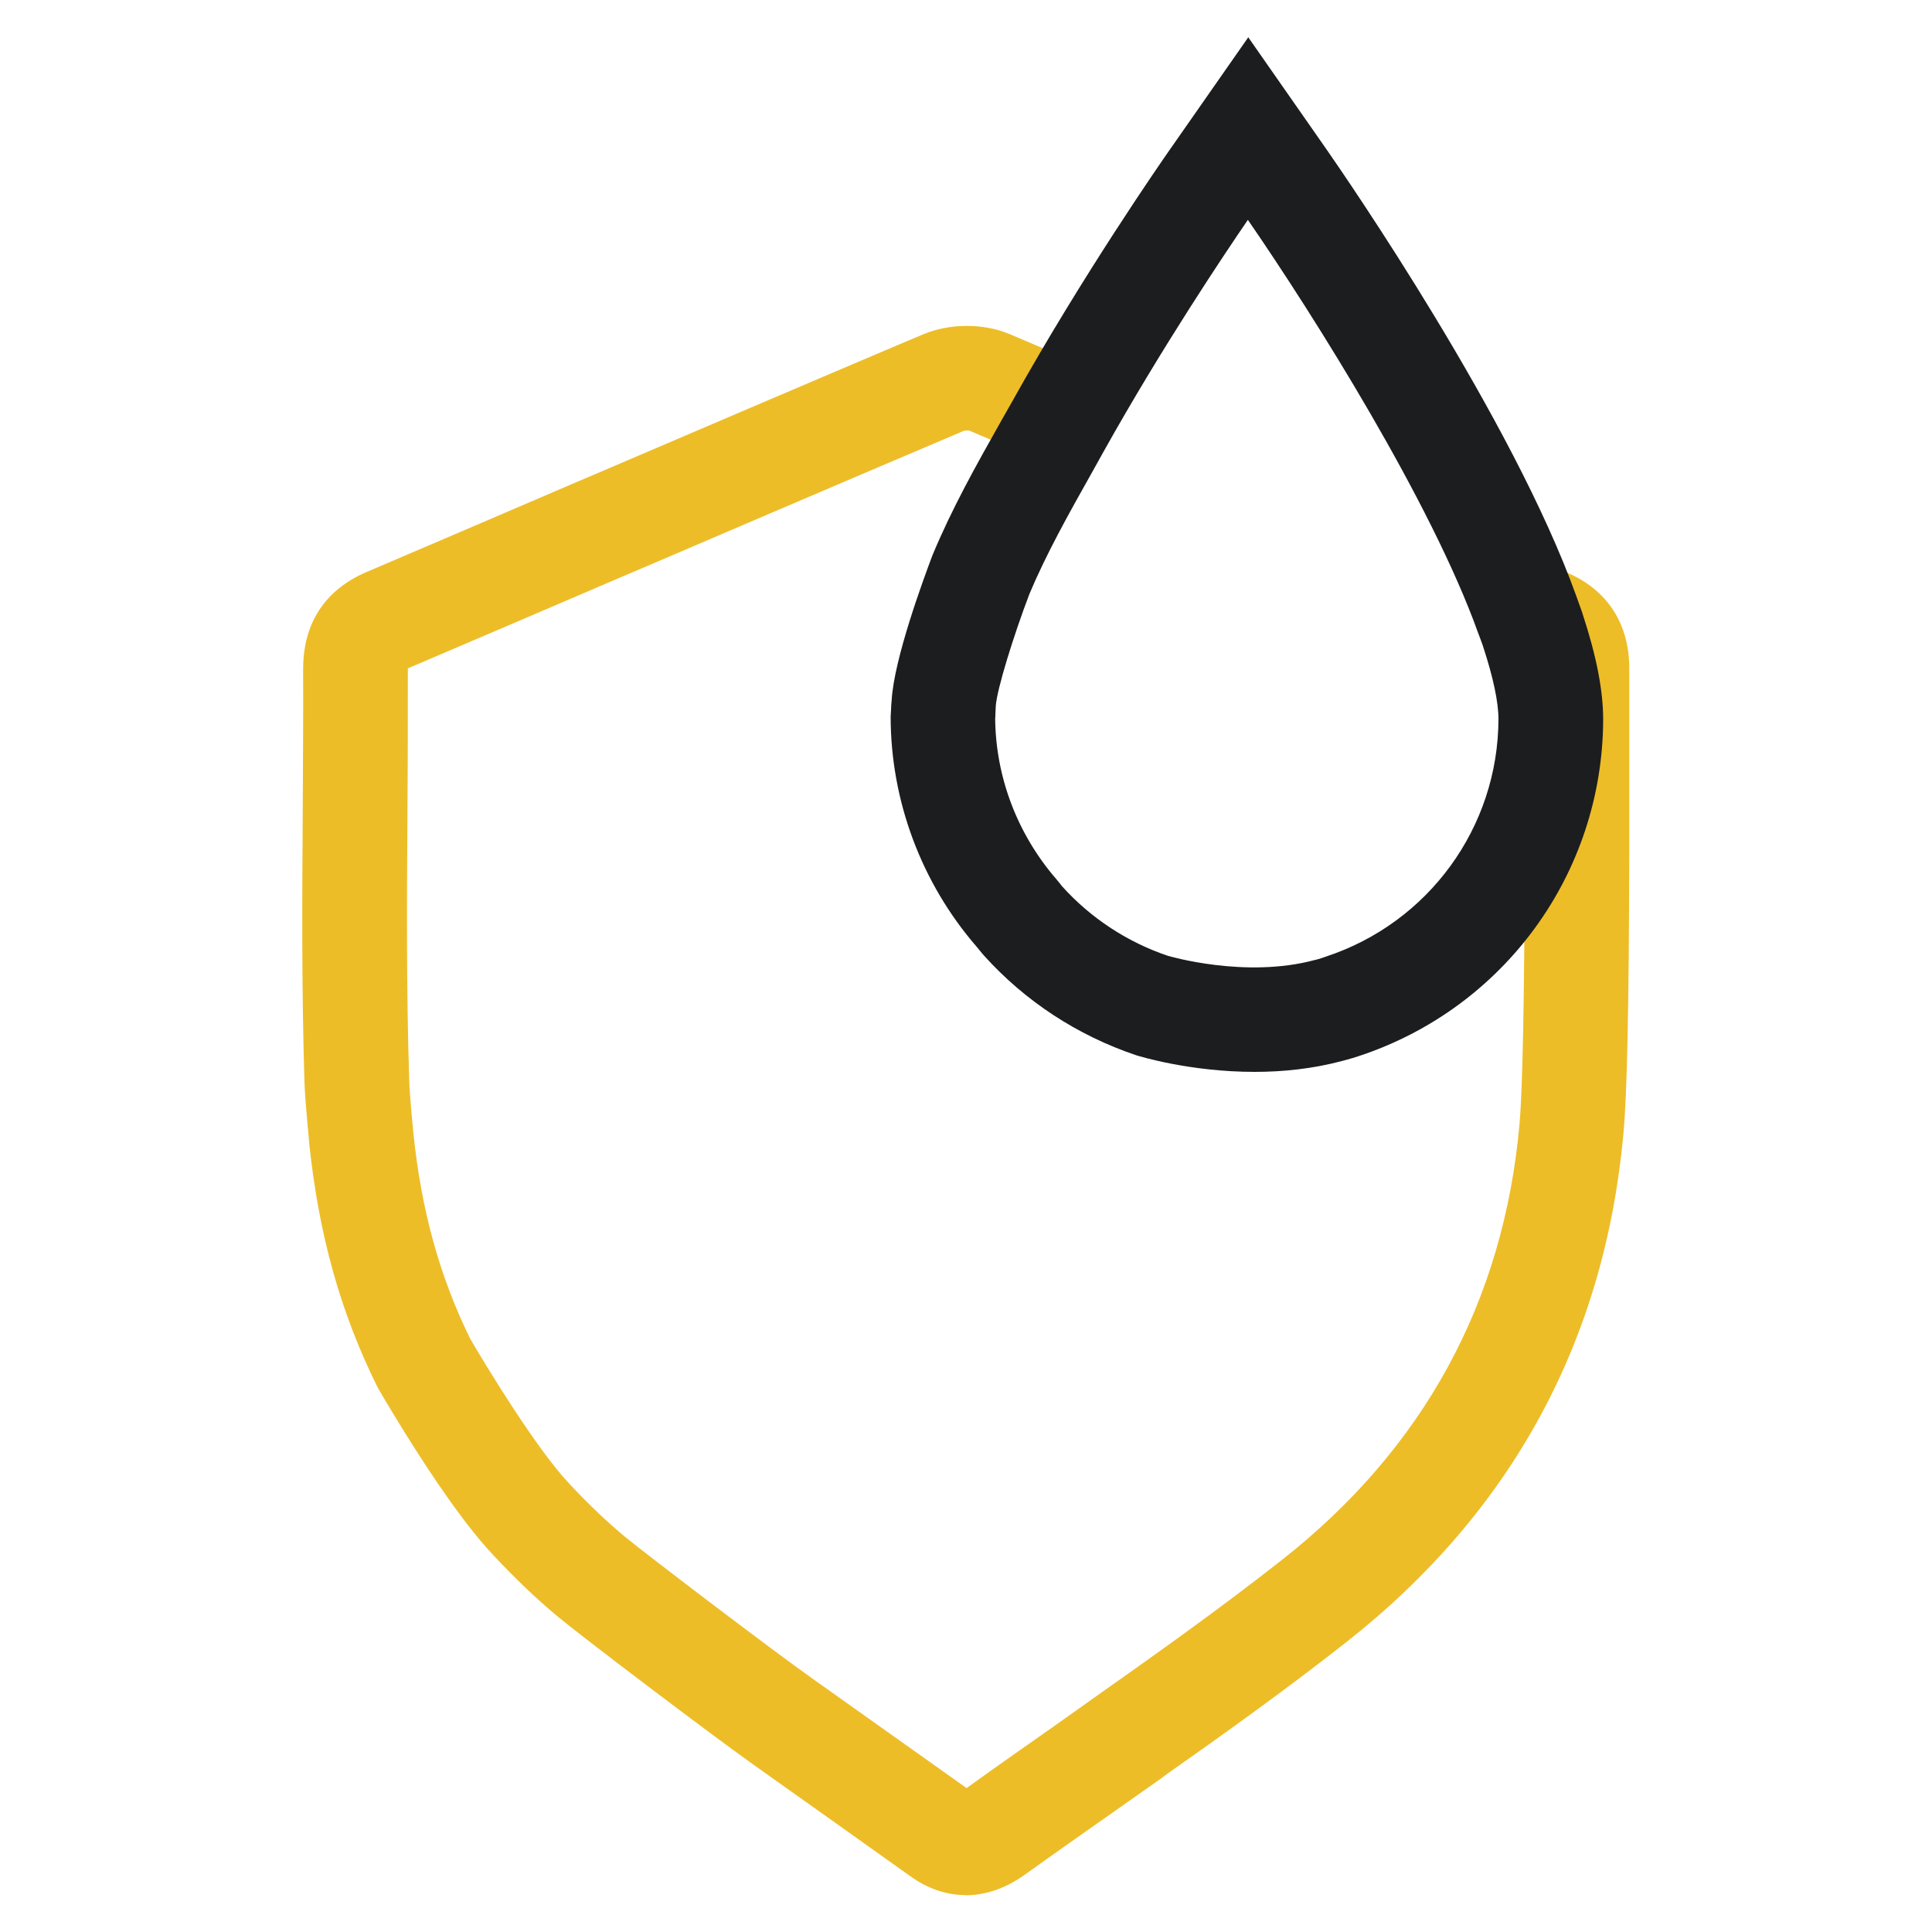
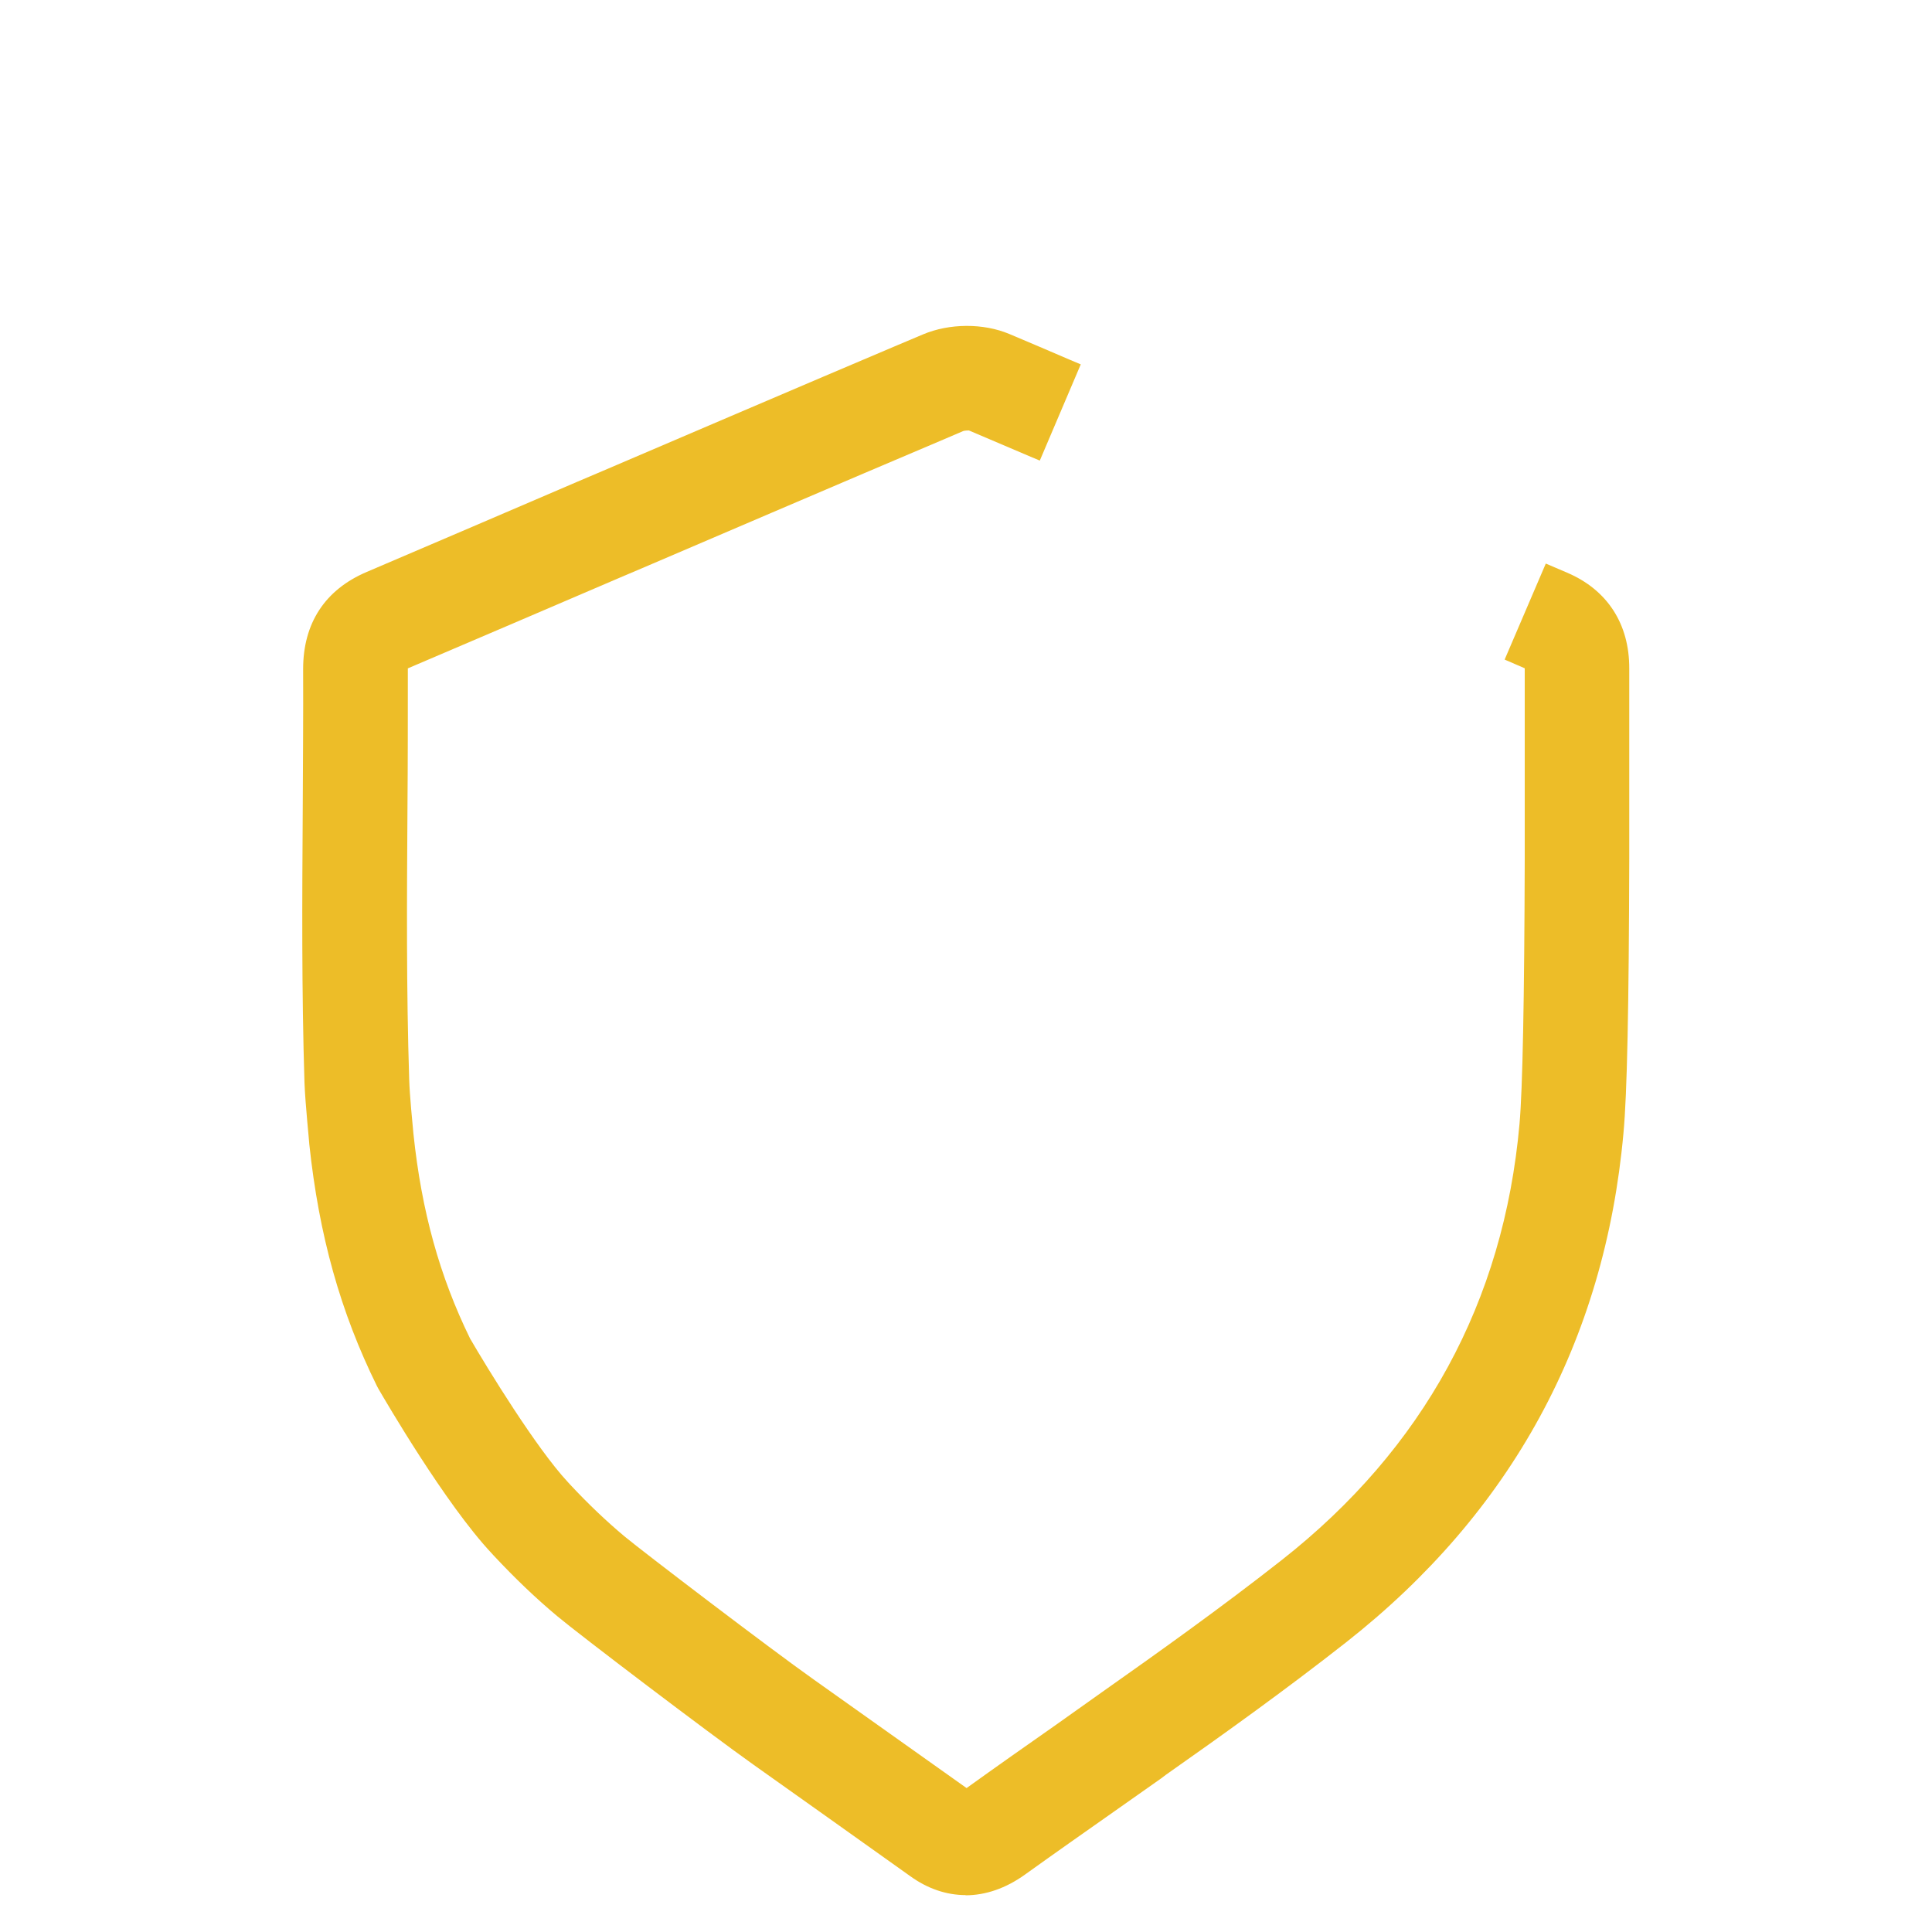
<svg xmlns="http://www.w3.org/2000/svg" id="Art" viewBox="0 0 100 100">
  <defs>
    <style>
      .cls-1 {
        fill: #1c1d1f;
      }

      .cls-2 {
        fill: #edbd28;
      }
    </style>
  </defs>
  <path class="cls-2" d="M49.99,98.09c-1,0-1.98-.33-2.89-.99-.45-.33-8.1-5.76-8.1-5.76-2.31-1.64-8.99-6.71-10.16-7.69-1.1-.92-2.18-1.95-3.3-3.15l-.1-.11c-2.39-2.55-5.5-7.9-5.85-8.5l-.08-.15c-1.89-3.83-3-7.8-3.5-12.51,0-.1-.21-2.1-.25-3.19-.15-4.75-.12-9.55-.09-14.2.01-2.4.03-4.81.02-7.21,0-2.37,1.13-4.11,3.3-5.03,3.63-1.55,7.25-3.1,10.88-4.66l1.34-.57c1.17-.5,11.28-4.83,15.28-6.52l1.28-.54c1.37-.58,3.13-.59,4.48-.02,1.04.44,2.08.88,3.12,1.33l.57.24-2.12,4.98-.57-.24c-1.03-.44-2.06-.88-3.1-1.32-.02,0-.21,0-.29.03l-1.24.53c-4,1.69-14.1,6.02-15.27,6.52l-1.34.57c-3.63,1.56-7.26,3.11-10.89,4.66,0,0-.01,0-.01,0v.03c0,2.42,0,4.84-.02,7.27-.03,4.59-.06,9.35.09,13.99.02.76.17,2.29.22,2.81.42,4.01,1.36,7.38,2.93,10.59.9,1.55,3.43,5.68,5.06,7.43l.1.11c.97,1.04,1.9,1.92,2.83,2.7.95.79,7.52,5.8,9.81,7.42,0,0,6.47,4.59,7.9,5.61,1.53-1.1,3.05-2.17,4.58-3.24l2.45-1.74c2.85-2.01,6.15-4.36,9.28-6.82,7.34-5.77,11.49-13.36,12.31-22.58.16-1.81.25-6.42.27-13.69v-.34c0-2.22,0-4.25,0-5.92,0-1.58,0-2.84,0-3.63l-1.04-.45,2.13-4.97,1.1.47c2.09.89,3.23,2.66,3.22,4.97,0,.78,0,2.03,0,3.6,0,1.68,0,3.71,0,5.93v.34c-.02,7.64-.11,12.14-.3,14.17-.97,10.77-5.8,19.63-14.36,26.36-3.17,2.49-6.46,4.84-9.32,6.85h0l-.25.19-2.4,1.69c-1.55,1.09-3.09,2.17-4.65,3.29-.99.71-2.04,1.07-3.08,1.07Z" />
-   <path class="cls-1" d="M64.94,55.48c-3.34,0-5.97-.81-6.13-.86-3.06-1.03-5.76-2.81-7.87-5.15-.07-.08-.14-.16-.21-.25l-.19-.23c-2.84-3.28-4.44-7.53-4.44-11.9l.02-.35c0-.16.02-.39.03-.46.11-2.15,1.65-6.31,2.11-7.53,1.01-2.43,2.25-4.64,3.57-6.98l.59-1.04c3.62-6.49,7.67-12.33,8.12-12.97l4.07-5.83,4.07,5.83c.97,1.4,9.62,13.92,12.92,23.12l.11.31c.06.17.12.34.18.5l.03.1c.72,2.19,1.06,3.97,1.06,5.46-.03,7.95-5.12,14.94-12.67,17.42-.39.13-.86.25-.86.25-1.54.41-3.09.56-4.51.56ZM60.48,49.48s3.97,1.18,7.57.21c.03,0,.32-.08.56-.17,5.33-1.75,8.93-6.69,8.95-12.29,0-.89-.27-2.16-.79-3.75l-.04-.12c-.03-.09-.07-.19-.11-.3l-.12-.32c-2.42-6.74-8.45-16.34-11.91-21.36-1.14,1.66-4.45,6.59-7.46,11.98l-.59,1.06c-1.24,2.2-2.4,4.28-3.26,6.33-.79,2.07-1.69,4.94-1.74,5.81l-.02.44c0,.05,0,.12-.01.2.03,3.03,1.15,5.98,3.17,8.31l.18.22h0s.05.06.1.13c1.48,1.65,3.39,2.91,5.51,3.62h0Z" />
</svg>